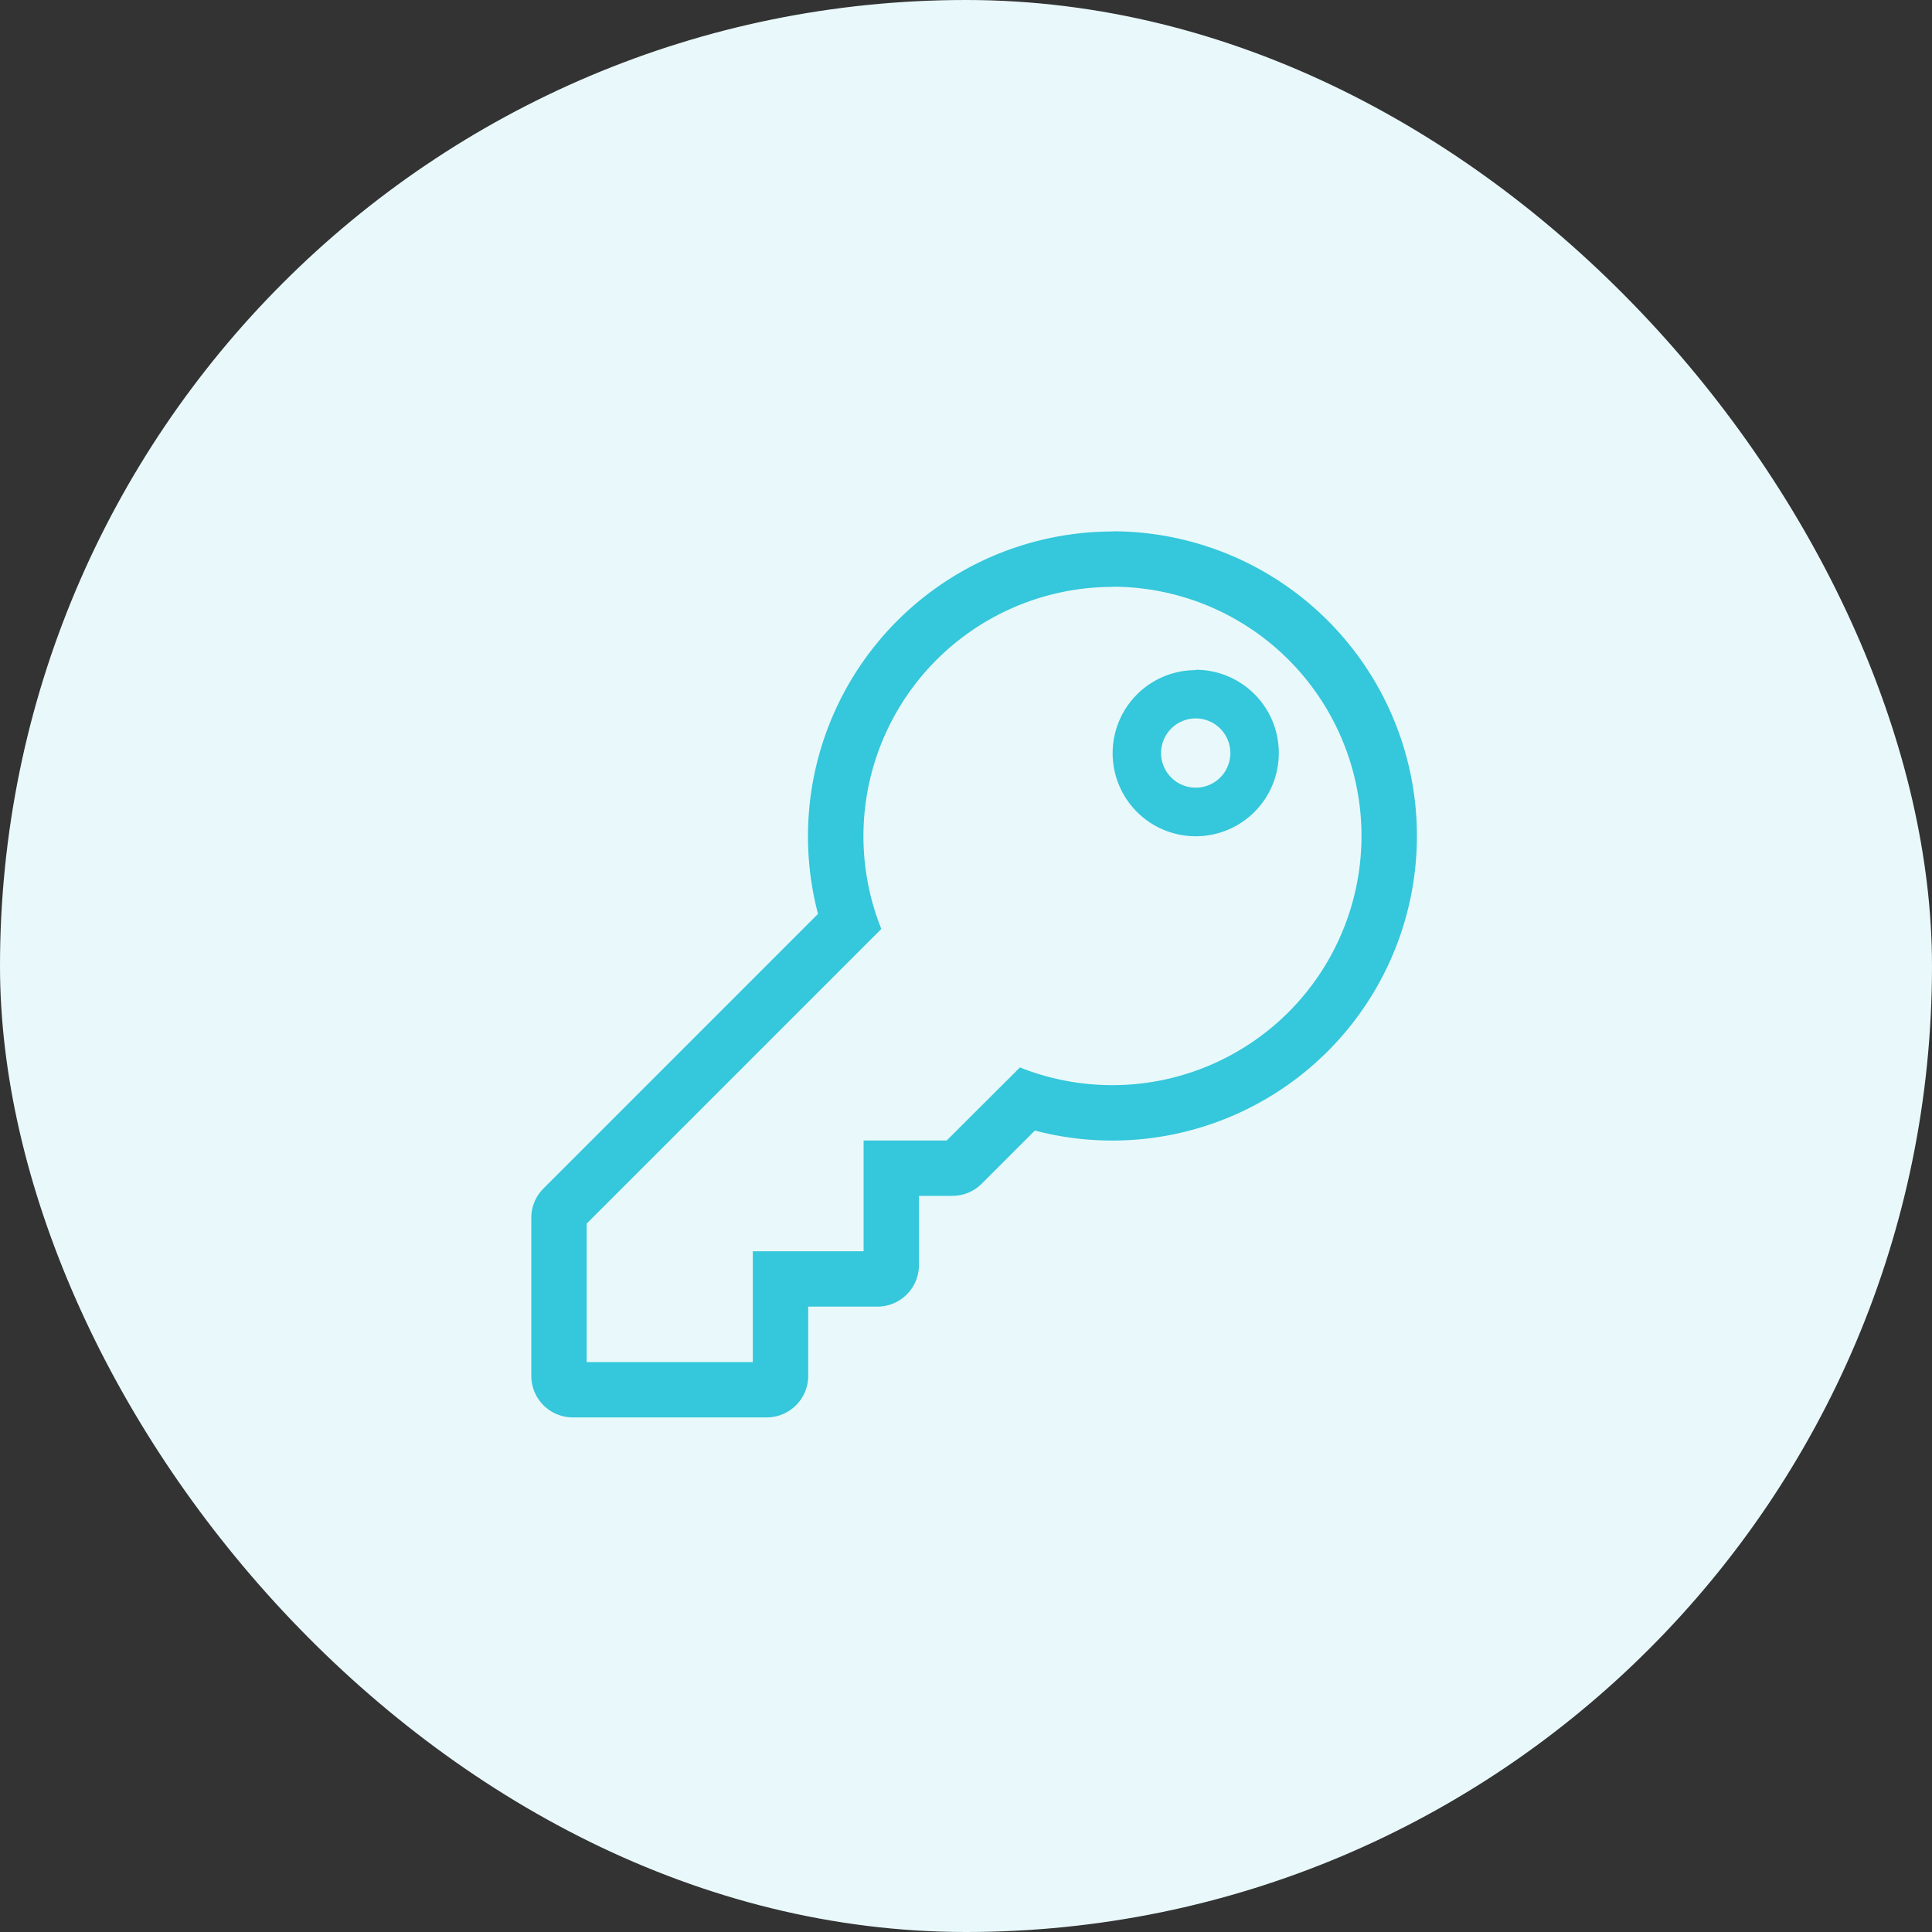
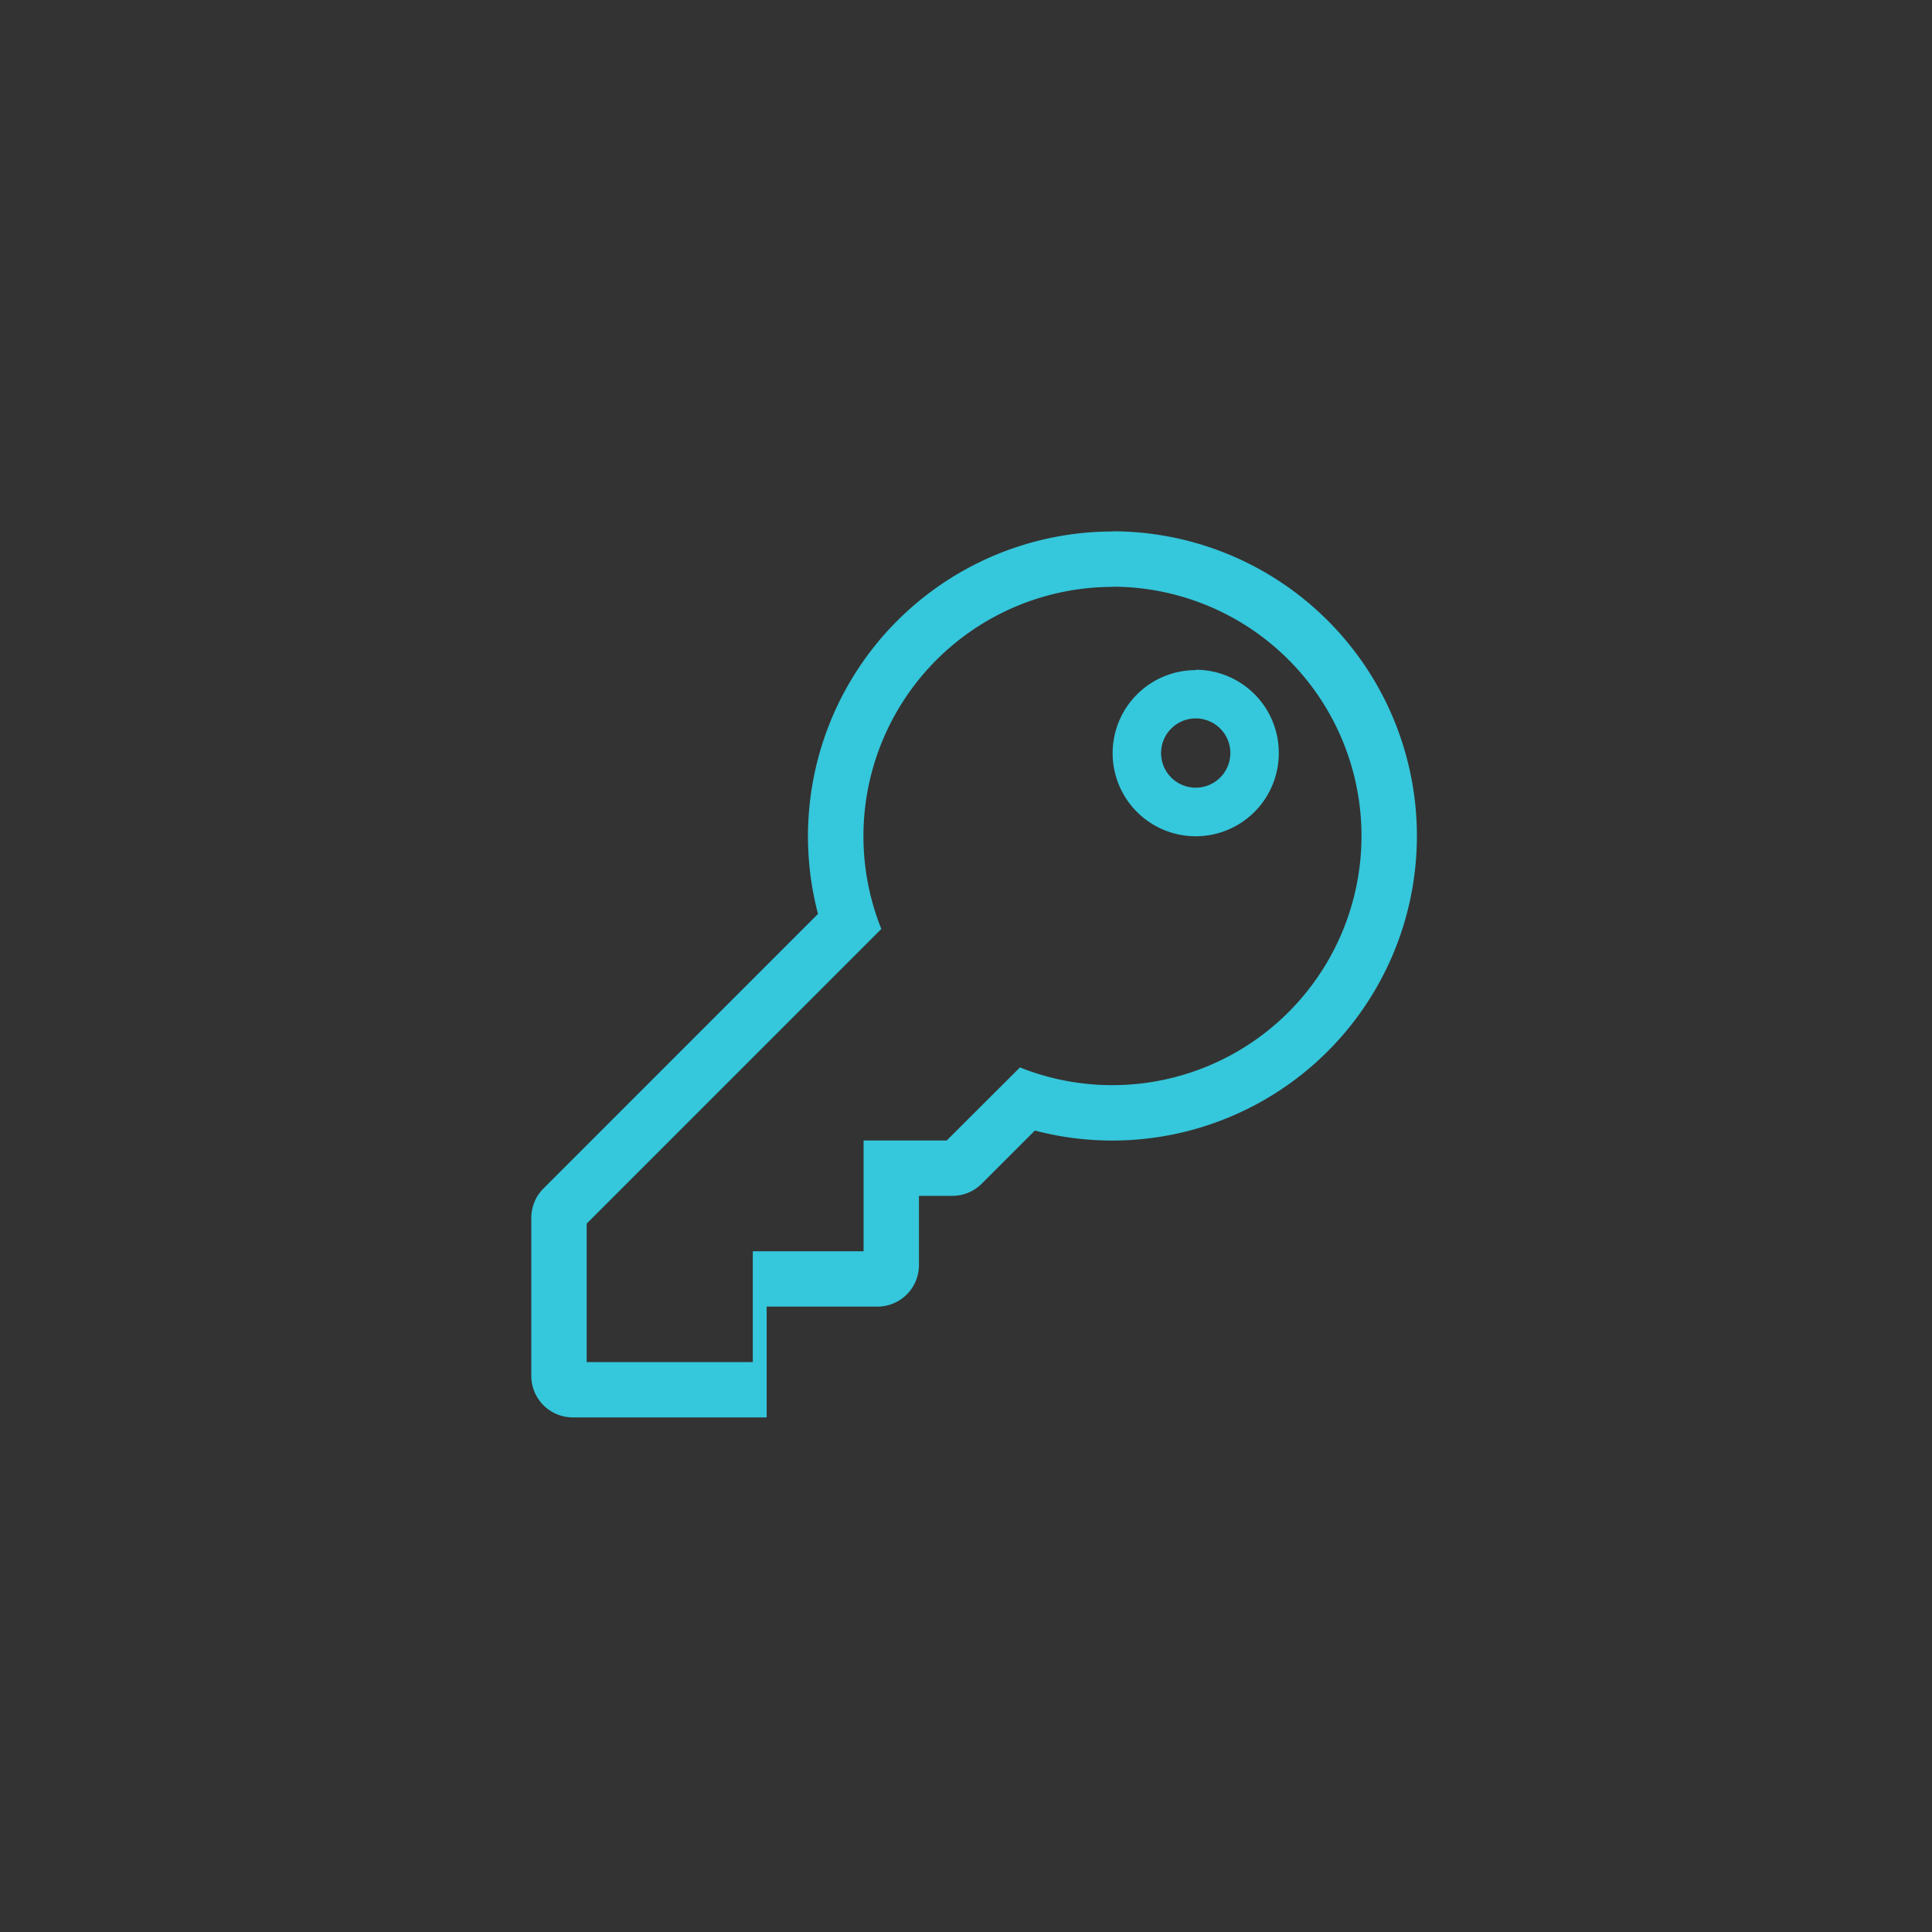
<svg xmlns="http://www.w3.org/2000/svg" width="40" height="40" viewBox="0 0 40 40">
  <rect x="0" y="0" width="40" height="40" fill="#333333" stroke="none" />
  <g id="Group_14712" data-name="Group 14712" transform="translate(-469 -685)">
-     <rect id="Rectangle_3046" data-name="Rectangle 3046" width="40" height="40" rx="20" transform="translate(469 685)" fill="#e9f9fb" />
-     <path id="key-light" d="M12.039,1.147A5.16,5.16,0,1,1,10.117,11.1L8.6,12.613H6.88v2.293H4.586V17.2H1.147V14.333l6.1-6.1a5.162,5.162,0,0,1,4.789-7.082m0-1.147a6.311,6.311,0,0,0-6.1,7.917L.252,13.606A.86.86,0,0,0,0,14.214v3.272a.86.86,0,0,0,.86.86H4.873a.86.86,0,0,0,.86-.86V16.052H7.166a.86.86,0,0,0,.86-.86V13.759h.692a.86.86,0,0,0,.608-.252l1.1-1.1A6.307,6.307,0,1,0,12.039,0Zm1.72,3.87a.717.717,0,1,1-.717.717.717.717,0,0,1,.717-.717m0-1a1.72,1.72,0,1,0,1.72,1.72A1.72,1.72,0,0,0,13.759,2.867Z" transform="translate(480 696)" fill="#35c7db" />
+     <path id="key-light" d="M12.039,1.147A5.16,5.16,0,1,1,10.117,11.1L8.6,12.613H6.88v2.293H4.586V17.2H1.147V14.333l6.1-6.1a5.162,5.162,0,0,1,4.789-7.082m0-1.147a6.311,6.311,0,0,0-6.1,7.917L.252,13.606A.86.86,0,0,0,0,14.214v3.272a.86.86,0,0,0,.86.86H4.873V16.052H7.166a.86.86,0,0,0,.86-.86V13.759h.692a.86.86,0,0,0,.608-.252l1.1-1.1A6.307,6.307,0,1,0,12.039,0Zm1.72,3.87a.717.717,0,1,1-.717.717.717.717,0,0,1,.717-.717m0-1a1.72,1.72,0,1,0,1.72,1.72A1.72,1.72,0,0,0,13.759,2.867Z" transform="translate(480 696)" fill="#35c7db" />
  </g>
</svg>